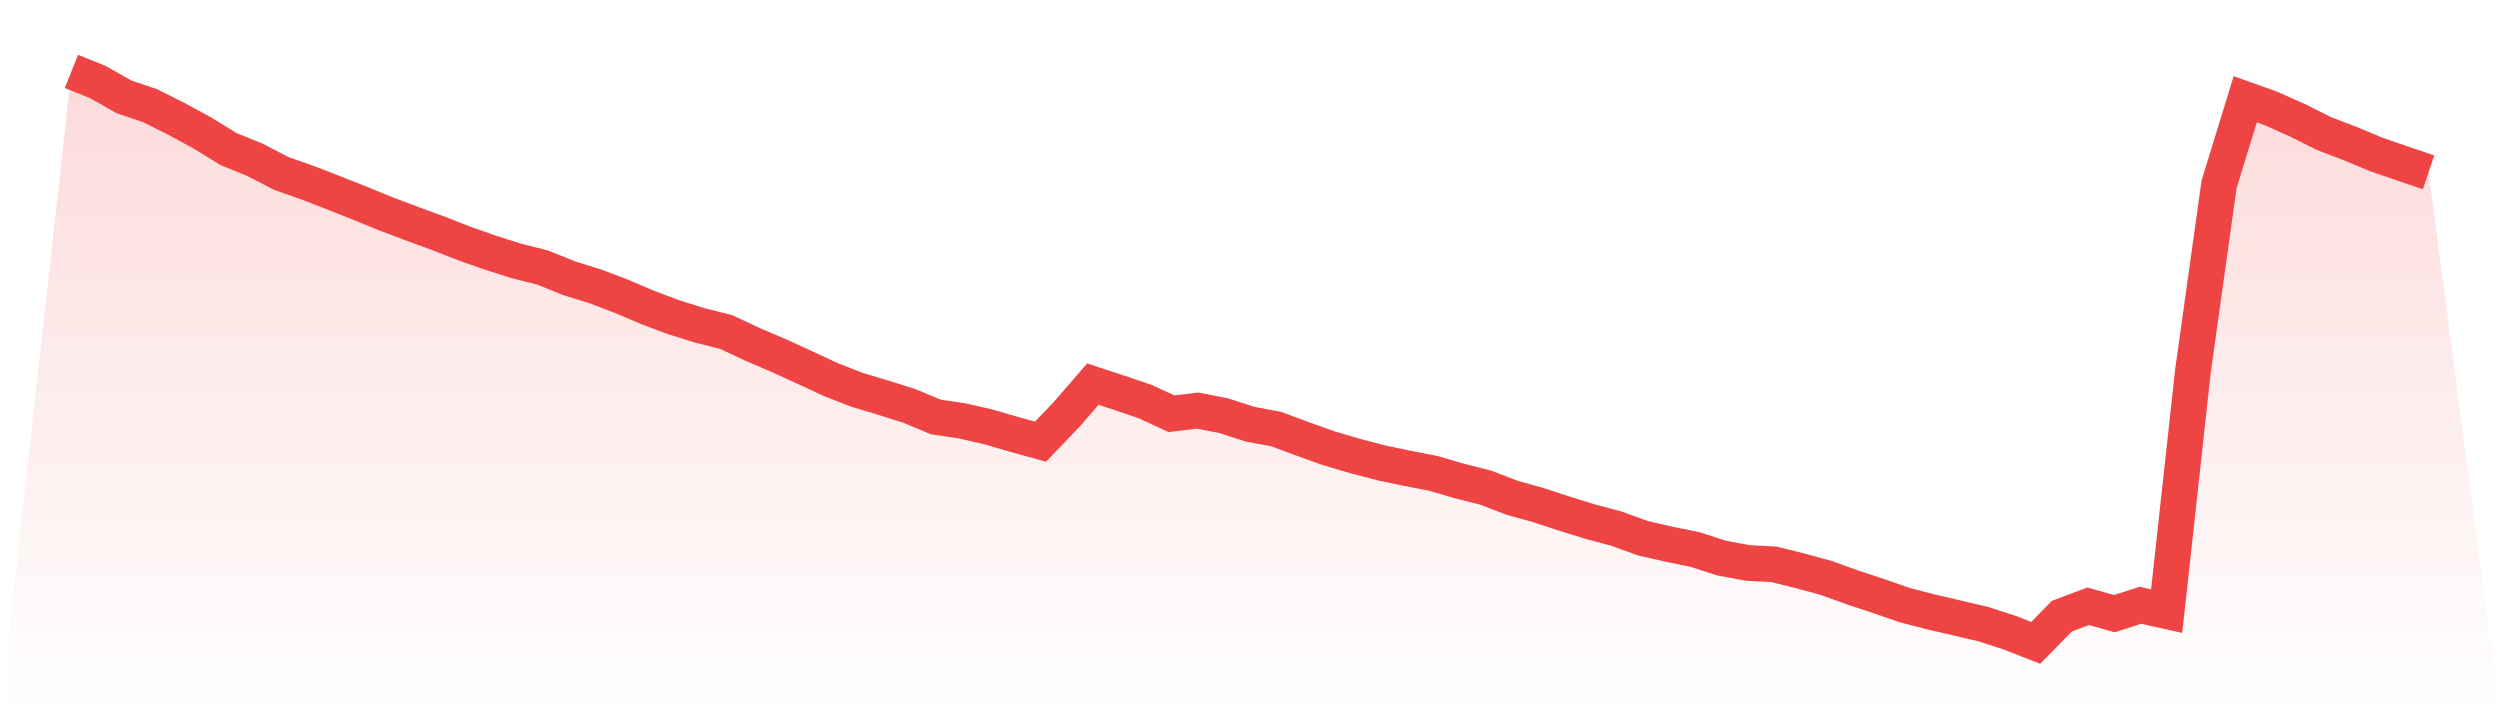
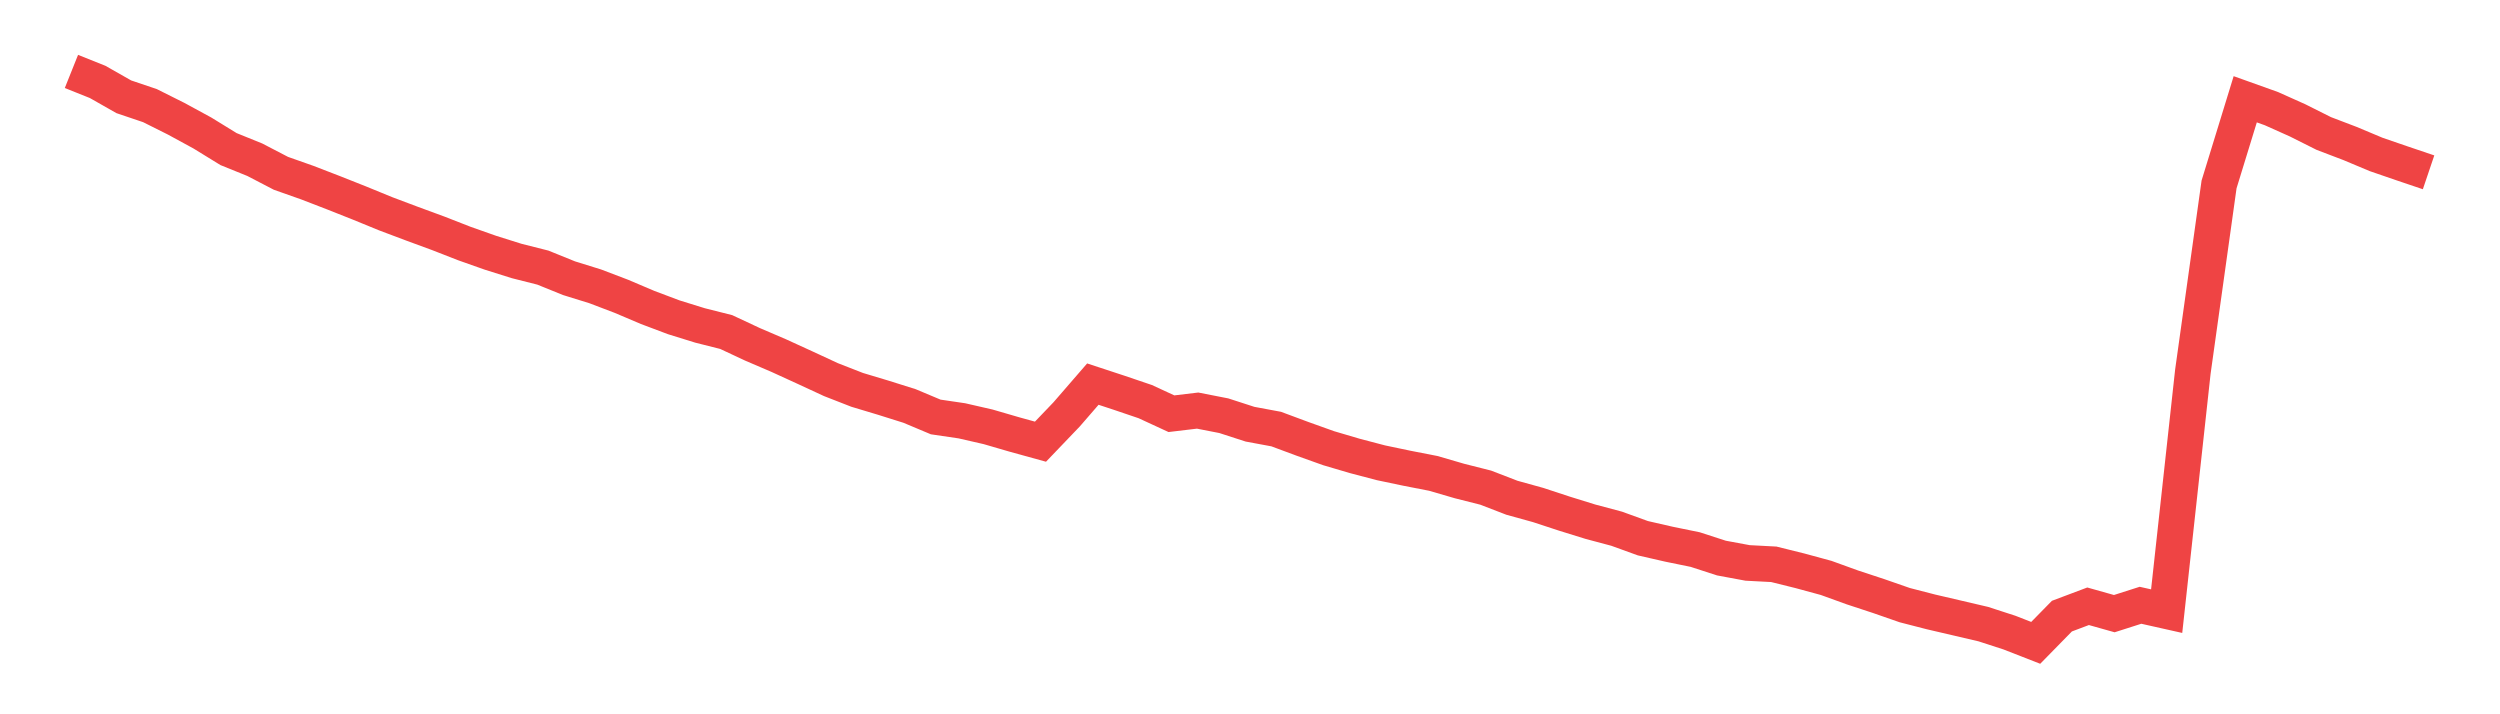
<svg xmlns="http://www.w3.org/2000/svg" viewBox="0 0 140 40">
  <defs>
    <linearGradient id="gradient" x1="0" x2="0" y1="0" y2="1">
      <stop offset="0%" stop-color="#ef4444" stop-opacity="0.2" />
      <stop offset="100%" stop-color="#ef4444" stop-opacity="0" />
    </linearGradient>
  </defs>
-   <path d="M4,4 L4,4 L5.467,4.587 L6.933,5.42 L8.4,5.916 L9.867,6.65 L11.333,7.448 L12.8,8.35 L14.267,8.944 L15.733,9.706 L17.2,10.224 L18.667,10.79 L20.133,11.371 L21.6,11.972 L23.067,12.524 L24.533,13.063 L26,13.636 L27.467,14.154 L28.933,14.615 L30.4,14.986 L31.867,15.58 L33.333,16.035 L34.8,16.594 L36.267,17.217 L37.733,17.769 L39.2,18.224 L40.667,18.594 L42.133,19.28 L43.6,19.909 L45.067,20.58 L46.533,21.259 L48,21.832 L49.467,22.273 L50.933,22.734 L52.4,23.35 L53.867,23.566 L55.333,23.902 L56.8,24.329 L58.267,24.734 L59.733,23.203 L61.2,21.51 L62.667,21.993 L64.133,22.49 L65.6,23.168 L67.067,22.993 L68.533,23.28 L70,23.755 L71.467,24.028 L72.933,24.573 L74.4,25.098 L75.867,25.531 L77.333,25.916 L78.8,26.224 L80.267,26.51 L81.733,26.937 L83.2,27.308 L84.667,27.874 L86.133,28.28 L87.6,28.762 L89.067,29.217 L90.533,29.608 L92,30.14 L93.467,30.476 L94.933,30.776 L96.4,31.252 L97.867,31.524 L99.333,31.601 L100.8,31.965 L102.267,32.364 L103.733,32.895 L105.2,33.378 L106.667,33.888 L108.133,34.266 L109.6,34.608 L111.067,34.951 L112.533,35.427 L114,36 L115.467,34.503 L116.933,33.951 L118.4,34.364 L119.867,33.895 L121.333,34.224 L122.8,20.818 L124.267,10.329 L125.733,5.559 L127.2,6.084 L128.667,6.741 L130.133,7.476 L131.6,8.035 L133.067,8.65 L134.533,9.154 L136,9.65 L140,40 L0,40 z" fill="url(#gradient)" />
  <path d="M4,4 L4,4 L5.467,4.587 L6.933,5.42 L8.4,5.916 L9.867,6.65 L11.333,7.448 L12.8,8.35 L14.267,8.944 L15.733,9.706 L17.2,10.224 L18.667,10.79 L20.133,11.371 L21.6,11.972 L23.067,12.524 L24.533,13.063 L26,13.636 L27.467,14.154 L28.933,14.615 L30.4,14.986 L31.867,15.58 L33.333,16.035 L34.8,16.594 L36.267,17.217 L37.733,17.769 L39.2,18.224 L40.667,18.594 L42.133,19.28 L43.6,19.909 L45.067,20.58 L46.533,21.259 L48,21.832 L49.467,22.273 L50.933,22.734 L52.4,23.35 L53.867,23.566 L55.333,23.902 L56.8,24.329 L58.267,24.734 L59.733,23.203 L61.2,21.51 L62.667,21.993 L64.133,22.49 L65.6,23.168 L67.067,22.993 L68.533,23.28 L70,23.755 L71.467,24.028 L72.933,24.573 L74.4,25.098 L75.867,25.531 L77.333,25.916 L78.8,26.224 L80.267,26.51 L81.733,26.937 L83.2,27.308 L84.667,27.874 L86.133,28.28 L87.6,28.762 L89.067,29.217 L90.533,29.608 L92,30.14 L93.467,30.476 L94.933,30.776 L96.4,31.252 L97.867,31.524 L99.333,31.601 L100.8,31.965 L102.267,32.364 L103.733,32.895 L105.2,33.378 L106.667,33.888 L108.133,34.266 L109.6,34.608 L111.067,34.951 L112.533,35.427 L114,36 L115.467,34.503 L116.933,33.951 L118.4,34.364 L119.867,33.895 L121.333,34.224 L122.8,20.818 L124.267,10.329 L125.733,5.559 L127.2,6.084 L128.667,6.741 L130.133,7.476 L131.6,8.035 L133.067,8.65 L134.533,9.154 L136,9.65" fill="none" stroke="#ef4444" stroke-width="2" />
</svg>